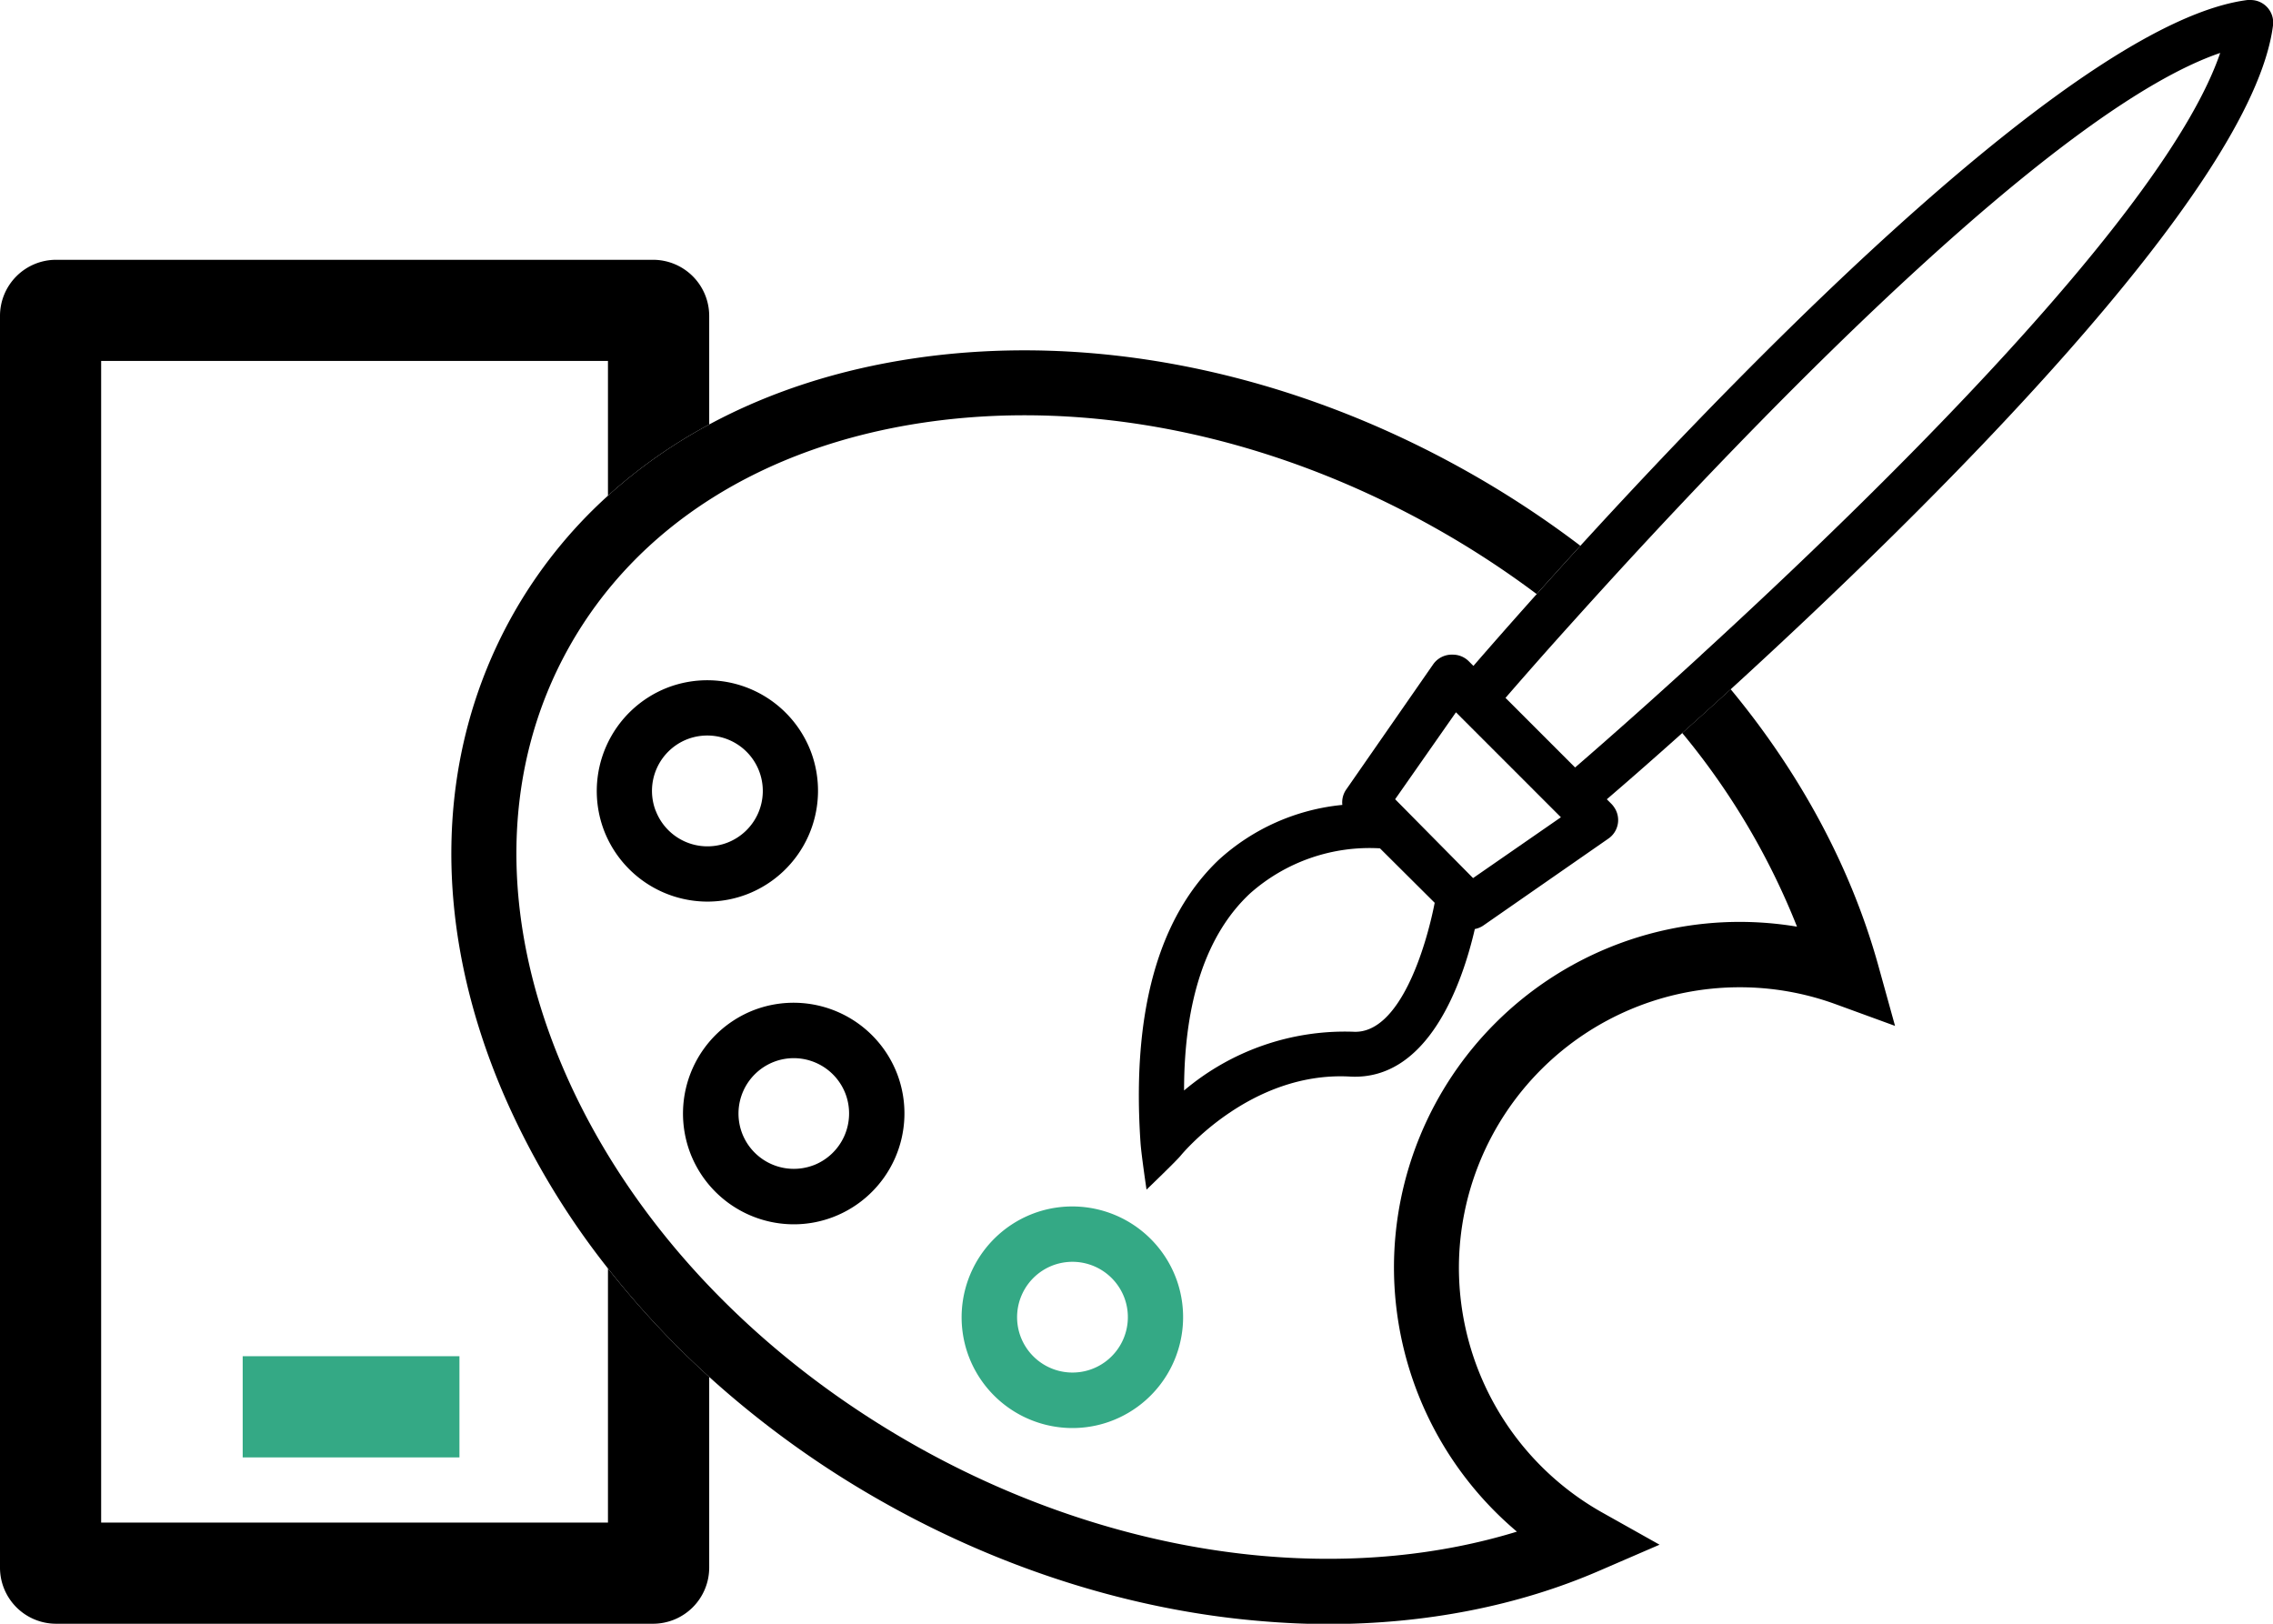
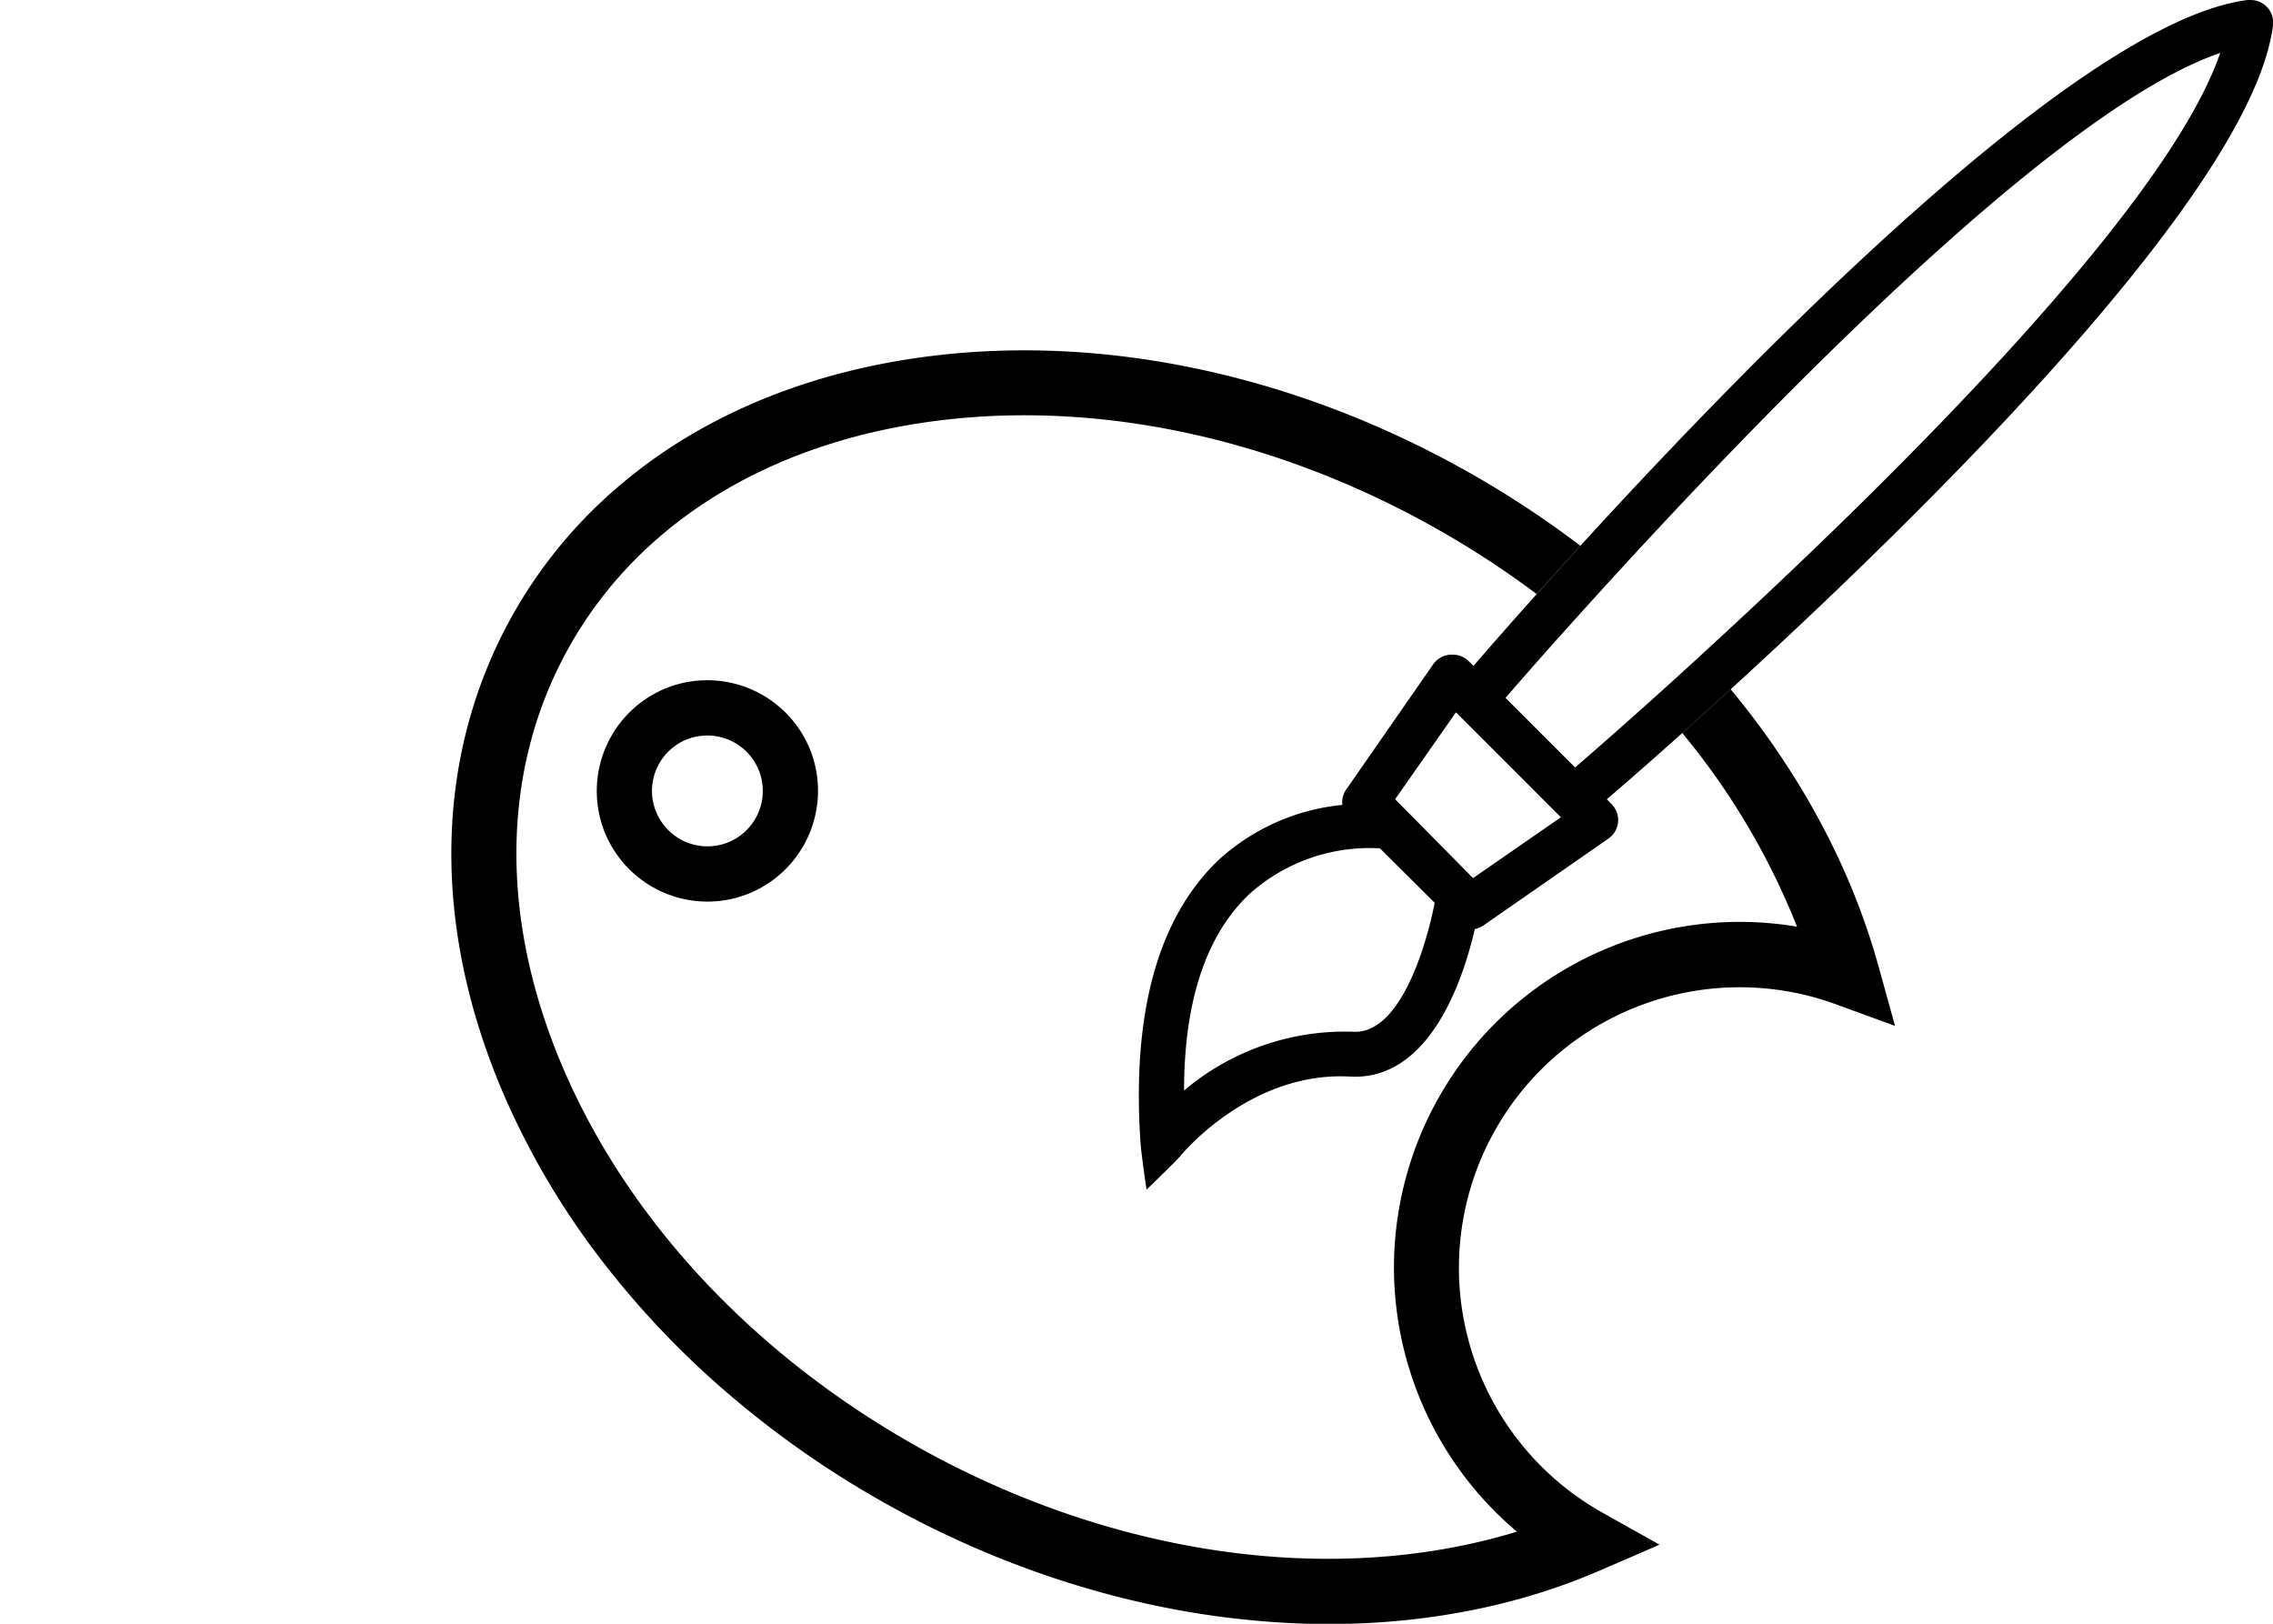
<svg xmlns="http://www.w3.org/2000/svg" id="Layer_1" data-name="Layer 1" viewBox="0 0 700 500">
  <defs>
    <style>.cls-1{fill:#34a985;}</style>
  </defs>
-   <rect class="cls-1" x="74.74" y="417.62" width="66.75" height="31.16" />
  <path d="M-724,19.06a7.61,7.61,0,0,0-1-.06h-.83c-51.26,6.52-150.89,108.32-205.47,168.06-4.86,5.33-9.37,10.32-13.45,14.88-8.57,9.57-15.27,17.24-19.49,22.11l-1.46-1.46a6.93,6.93,0,0,0-4.92-2h-.63a7,7,0,0,0-5.34,2.91l-26.84,38.64a6.93,6.93,0,0,0-1.18,4.72,65.94,65.94,0,0,0-38,16.85c-18.72,17.76-26.91,47.17-24.14,87.34.28,3.82,1.84,14.27,1.84,14.27s9.31-8.94,10.51-10.46c0,0,21.23-26.08,52.17-24.35,24.27,1.32,34.68-29.2,38.42-45.43a7,7,0,0,0,2.5-1l38.64-26.85a6.93,6.93,0,0,0,1.77-9.65,7.27,7.27,0,0,0-.8-1l-1.46-1.46c5.08-4.35,13.16-11.38,23.24-20.4,4.59-4.1,9.59-8.61,14.92-13.48,59.93-54.72,160.48-153.45,167-204.39A6.94,6.94,0,0,0-724,19.06ZM-1001.35,336.7a76.72,76.72,0,0,0-52,18.1c0-27.74,6.94-48.21,20.33-60.69a55.46,55.46,0,0,1,40-13.88L-976.17,297C-978.81,310.55-986.92,337.67-1001.35,336.7Zm37-47.31-24-24.28,18.73-26.77,32.32,32.32Zm70.21-68.65c-5.31,4.87-10.31,9.39-14.88,13.5-10.62,9.53-19,16.85-23.91,21.09l-21.43-21.43c4.17-4.81,11.31-13,20.58-23.27,4.09-4.55,8.6-9.52,13.45-14.83,50-54.55,136.9-143.7,186.07-160.5C-751,84.28-839.51,170.72-894.17,220.74Z" transform="translate(1418 -19)" />
  <path d="M-1188,294.39a34.16,34.16,0,0,0,19.7-44,34.15,34.15,0,0,0-44-19.7,34.17,34.17,0,0,0-19.7,44,34.17,34.17,0,0,0,31.91,21.94A34,34,0,0,0-1188,294.39Zm-28.1-25.79a17.07,17.07,0,0,1,9.84-22,17,17,0,0,1,6.06-1.11,17.07,17.07,0,0,1,16,11,17.07,17.07,0,0,1-9.83,22A17.06,17.06,0,0,1-1216.08,268.6Z" transform="translate(1418 -19)" />
-   <path d="M-1185.73,330a34.17,34.17,0,0,0-19.7,44.05A34.17,34.17,0,0,0-1173.52,396a33.8,33.8,0,0,0,12.13-2.25,34.17,34.17,0,0,0,19.71-44A34.18,34.18,0,0,0-1185.73,330Zm18.27,47.81a17.06,17.06,0,0,1-22-9.85,17.08,17.08,0,0,1,9.84-22,17,17,0,0,1,6.06-1.12,17.07,17.07,0,0,1,15.95,11A17.09,17.09,0,0,1-1167.46,377.82Z" transform="translate(1418 -19)" />
-   <path class="cls-1" d="M-1098.86,392.35A34.16,34.16,0,0,0-1120,435.74a34.18,34.18,0,0,0,32.28,23,33.91,33.91,0,0,0,11.1-1.87,34.17,34.17,0,0,0,21.12-43.38A34.16,34.16,0,0,0-1098.86,392.35Zm16.71,48.37a17.07,17.07,0,0,1-21.69-10.55,17.07,17.07,0,0,1,10.54-21.69,17.21,17.21,0,0,1,5.56-.93A17.09,17.09,0,0,1-1071.6,419,17.07,17.07,0,0,1-1082.15,440.72Z" transform="translate(1418 -19)" />
-   <path d="M-1230.77,409.6v78.25h-156.08V130.15h156.08v41.49a157.67,157.67,0,0,1,31.18-21.93V116.27A17.3,17.3,0,0,0-1216.89,99h-183.85A17.28,17.28,0,0,0-1418,116.29V501.71A17.28,17.28,0,0,0-1400.74,519h183.85a17.3,17.3,0,0,0,17.3-17.29V443A273.09,273.09,0,0,1-1230.77,409.6Z" transform="translate(1418 -19)" />
  <path d="M-839.64,316c-8.44-30.19-24.05-59-45.38-84.77-5.33,4.87-10.33,9.38-14.92,13.48a221,221,0,0,1,35.35,59.64,107,107,0,0,0-17.74-1.47A106.5,106.5,0,0,0-988.71,409.26a106.56,106.56,0,0,0,37.86,81.38c-23.81,7.31-50.44,9.9-78.06,7.49-35.95-3.13-72.68-14.69-106.22-33.45-50.35-28.17-89.21-69.6-109.41-116.67-19.81-46.17-19.2-92.2,1.72-129.61s59.83-62,109.54-69.31c50.68-7.43,106.32,4,156.67,32.15a283.1,283.1,0,0,1,31.86,20.7c4.08-4.56,8.59-9.55,13.45-14.88a303.49,303.49,0,0,0-35.55-23.27c-54.18-30.31-114.32-42.55-169.33-34.49-23.43,3.43-44.76,10.37-63.41,20.41a157.67,157.67,0,0,0-31.18,21.93,145.8,145.8,0,0,0-29.5,37c-24,43-25,95.25-2.65,147.26a240.47,240.47,0,0,0,32.15,53.7A273.09,273.09,0,0,0-1199.59,443a297.76,297.76,0,0,0,54.7,39.18c36,20.13,75.5,32.56,114.25,35.92,7.26.64,14.47,1,21.59,1,30,0,58.62-5.58,83.63-16.44l18.5-8-17.59-9.87a86.55,86.55,0,0,1-44.2-75.4,86.48,86.48,0,0,1,86.38-86.38,86.07,86.07,0,0,1,29.63,5.21l18.3,6.68Z" transform="translate(1418 -19)" />
</svg>